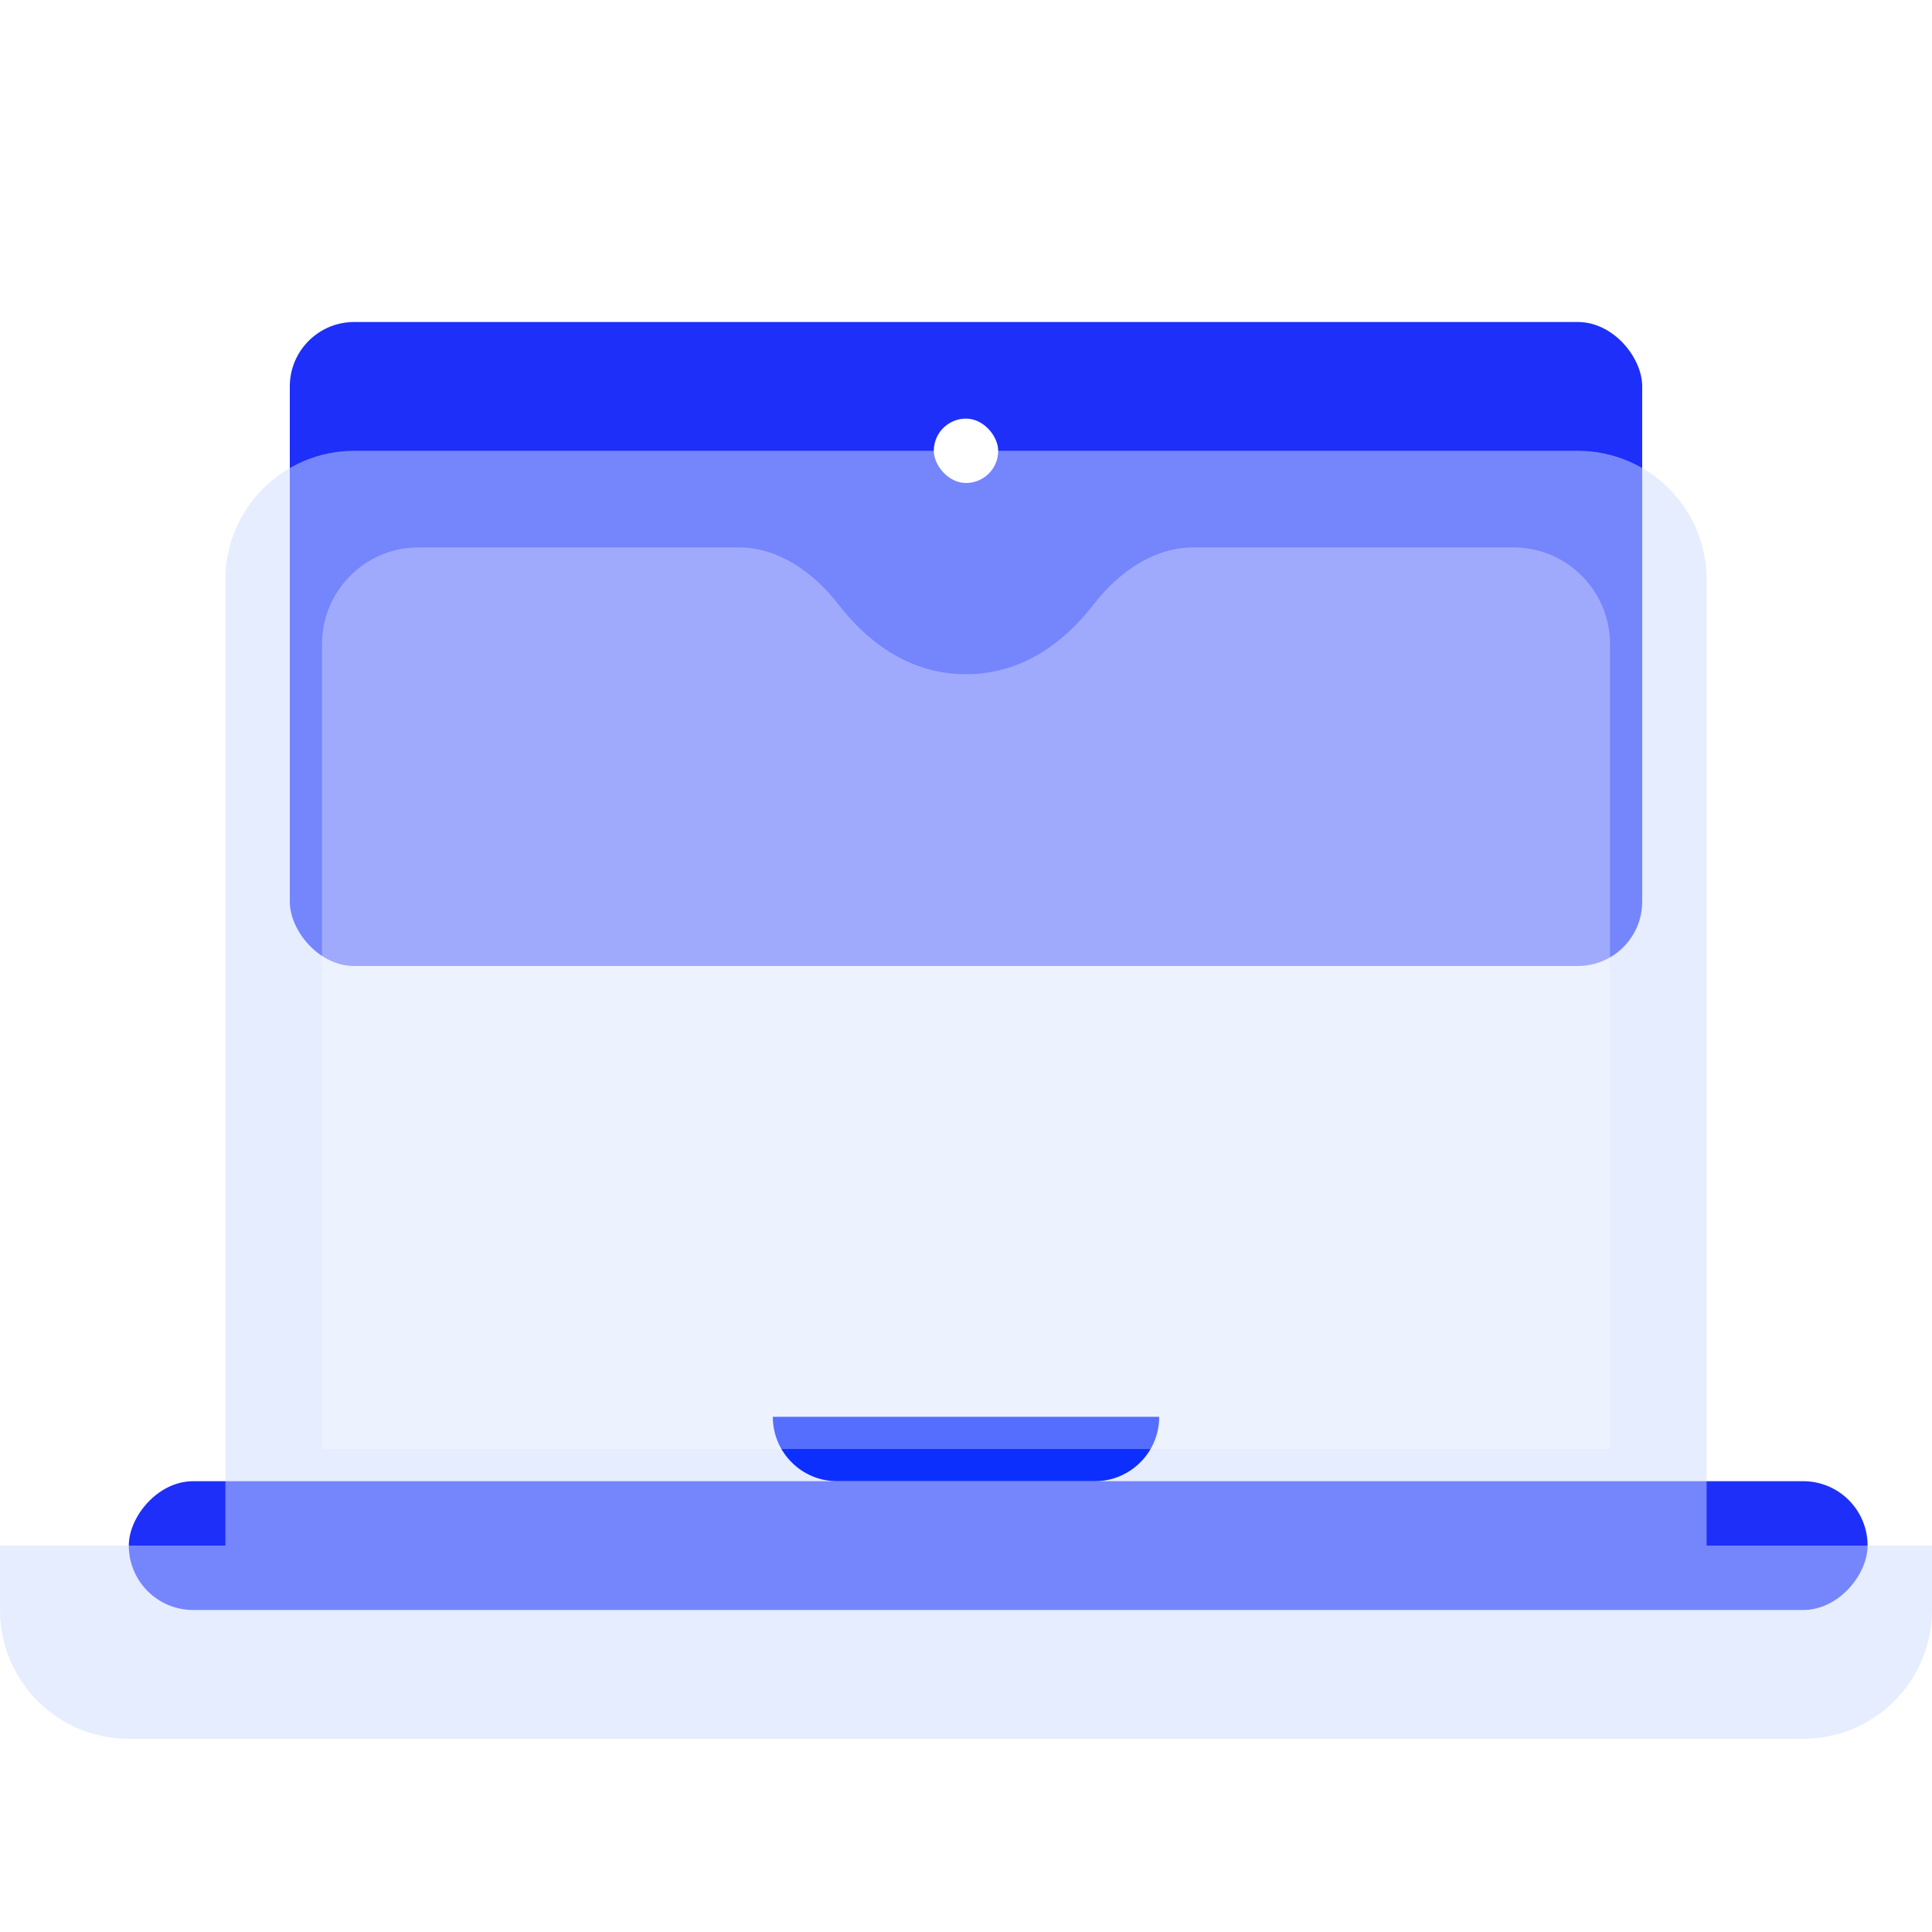
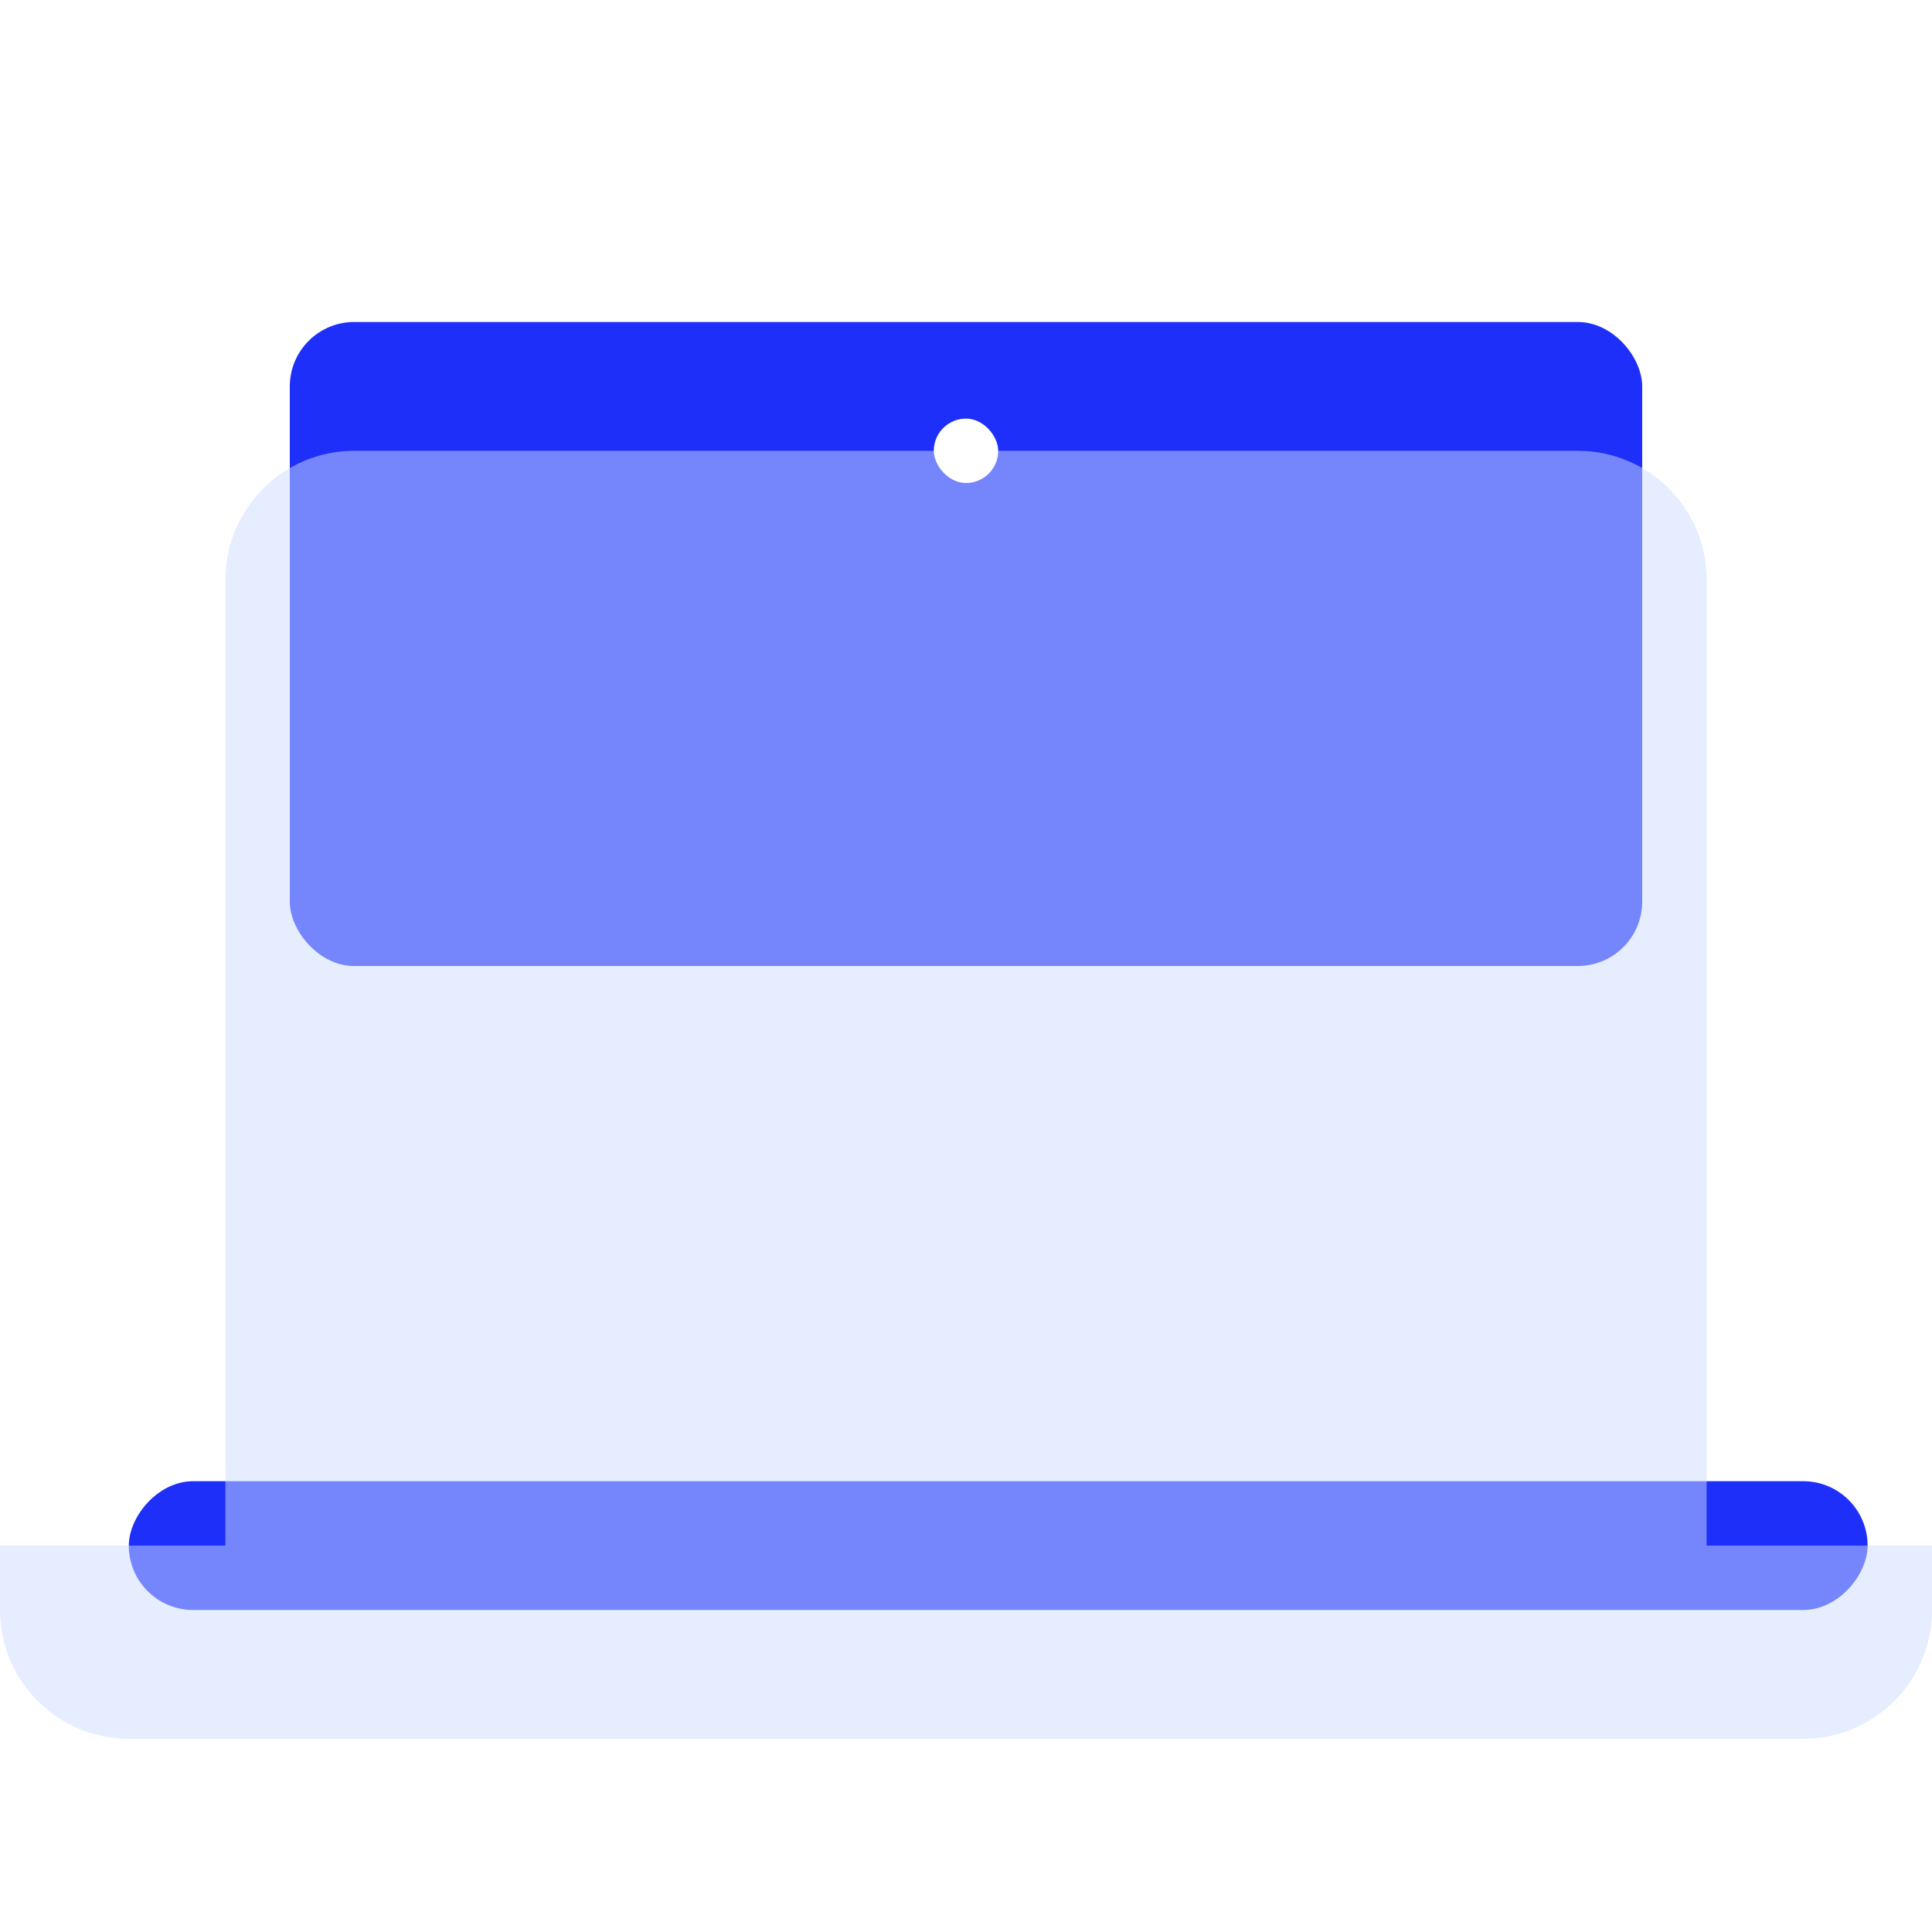
<svg xmlns="http://www.w3.org/2000/svg" width="60" height="60" viewBox="0 0 60 60" fill="none">
  <rect x="9" y="10" width="42" height="20" rx="2" fill="#1E2FF9" />
  <rect width="54" height="4" rx="2" transform="matrix(1 0 0 -1 4 50)" fill="#1E2FF9" />
  <g filter="url(#filter0_bii_2195_861)">
    <path d="M7 14C7 11.791 8.791 10 11 10H49C51.209 10 53 11.791 53 14V44H7V14Z" fill="#CCDDFF" fill-opacity="0.5" />
  </g>
  <g filter="url(#filter1_bii_2195_861)">
    <path d="M60 46C60 48.209 58.209 50 56 50L4 50C1.791 50 1.56562e-07 48.209 3.49691e-07 46L5.24536e-07 44L60 44L60 46Z" fill="#CCDDFF" fill-opacity="0.5" />
  </g>
-   <path d="M36 44C36 45.105 35.105 46 34 46L26 46C24.895 46 24 45.105 24 44L36 44Z" fill="#0D2FFD" />
  <g opacity="0.6" filter="url(#filter2_i_2195_861)">
-     <path d="M10 16C10 14.343 11.343 13 13 13H22.943C24.183 13 25.279 13.789 26.037 14.77C26.844 15.816 28.143 16.938 30 16.938C31.857 16.938 33.156 15.816 33.964 14.77C34.721 13.789 35.817 13 37.057 13H47C48.657 13 50 14.343 50 16V41H10V16Z" fill="white" fill-opacity="0.5" />
-   </g>
+     </g>
  <rect x="29" y="13" width="2" height="2" rx="1" fill="white" />
  <defs>
    <filter id="filter0_bii_2195_861" x="-13" y="-10" width="86" height="74" filterUnits="userSpaceOnUse" color-interpolation-filters="sRGB">
      <feFlood flood-opacity="0" result="BackgroundImageFix" />
      <feGaussianBlur in="BackgroundImage" stdDeviation="10" />
      <feComposite in2="SourceAlpha" operator="in" result="effect1_backgroundBlur_2195_861" />
      <feBlend mode="normal" in="SourceGraphic" in2="effect1_backgroundBlur_2195_861" result="shape" />
      <feColorMatrix in="SourceAlpha" type="matrix" values="0 0 0 0 0 0 0 0 0 0 0 0 0 0 0 0 0 0 127 0" result="hardAlpha" />
      <feMorphology radius="1" operator="erode" in="SourceAlpha" result="effect2_innerShadow_2195_861" />
      <feOffset dy="4" />
      <feGaussianBlur stdDeviation="2" />
      <feComposite in2="hardAlpha" operator="arithmetic" k2="-1" k3="1" />
      <feColorMatrix type="matrix" values="0 0 0 0 1 0 0 0 0 1 0 0 0 0 1 0 0 0 0.15 0" />
      <feBlend mode="normal" in2="shape" result="effect2_innerShadow_2195_861" />
      <feColorMatrix in="SourceAlpha" type="matrix" values="0 0 0 0 0 0 0 0 0 0 0 0 0 0 0 0 0 0 127 0" result="hardAlpha" />
      <feOffset />
      <feGaussianBlur stdDeviation="2" />
      <feComposite in2="hardAlpha" operator="arithmetic" k2="-1" k3="1" />
      <feColorMatrix type="matrix" values="0 0 0 0 1 0 0 0 0 1 0 0 0 0 1 0 0 0 0.55 0" />
      <feBlend mode="normal" in2="effect2_innerShadow_2195_861" result="effect3_innerShadow_2195_861" />
    </filter>
    <filter id="filter1_bii_2195_861" x="-20" y="24" width="100" height="46" filterUnits="userSpaceOnUse" color-interpolation-filters="sRGB">
      <feFlood flood-opacity="0" result="BackgroundImageFix" />
      <feGaussianBlur in="BackgroundImage" stdDeviation="10" />
      <feComposite in2="SourceAlpha" operator="in" result="effect1_backgroundBlur_2195_861" />
      <feBlend mode="normal" in="SourceGraphic" in2="effect1_backgroundBlur_2195_861" result="shape" />
      <feColorMatrix in="SourceAlpha" type="matrix" values="0 0 0 0 0 0 0 0 0 0 0 0 0 0 0 0 0 0 127 0" result="hardAlpha" />
      <feMorphology radius="1" operator="erode" in="SourceAlpha" result="effect2_innerShadow_2195_861" />
      <feOffset dy="4" />
      <feGaussianBlur stdDeviation="2" />
      <feComposite in2="hardAlpha" operator="arithmetic" k2="-1" k3="1" />
      <feColorMatrix type="matrix" values="0 0 0 0 1 0 0 0 0 1 0 0 0 0 1 0 0 0 0.15 0" />
      <feBlend mode="normal" in2="shape" result="effect2_innerShadow_2195_861" />
      <feColorMatrix in="SourceAlpha" type="matrix" values="0 0 0 0 0 0 0 0 0 0 0 0 0 0 0 0 0 0 127 0" result="hardAlpha" />
      <feOffset />
      <feGaussianBlur stdDeviation="2" />
      <feComposite in2="hardAlpha" operator="arithmetic" k2="-1" k3="1" />
      <feColorMatrix type="matrix" values="0 0 0 0 1 0 0 0 0 1 0 0 0 0 1 0 0 0 0.55 0" />
      <feBlend mode="normal" in2="effect2_innerShadow_2195_861" result="effect3_innerShadow_2195_861" />
    </filter>
    <filter id="filter2_i_2195_861" x="10" y="13" width="40" height="32" filterUnits="userSpaceOnUse" color-interpolation-filters="sRGB">
      <feFlood flood-opacity="0" result="BackgroundImageFix" />
      <feBlend mode="normal" in="SourceGraphic" in2="BackgroundImageFix" result="shape" />
      <feColorMatrix in="SourceAlpha" type="matrix" values="0 0 0 0 0 0 0 0 0 0 0 0 0 0 0 0 0 0 127 0" result="hardAlpha" />
      <feOffset dy="4" />
      <feGaussianBlur stdDeviation="2" />
      <feComposite in2="hardAlpha" operator="arithmetic" k2="-1" k3="1" />
      <feColorMatrix type="matrix" values="0 0 0 0 1 0 0 0 0 1 0 0 0 0 1 0 0 0 0.15 0" />
      <feBlend mode="normal" in2="shape" result="effect1_innerShadow_2195_861" />
    </filter>
  </defs>
</svg>